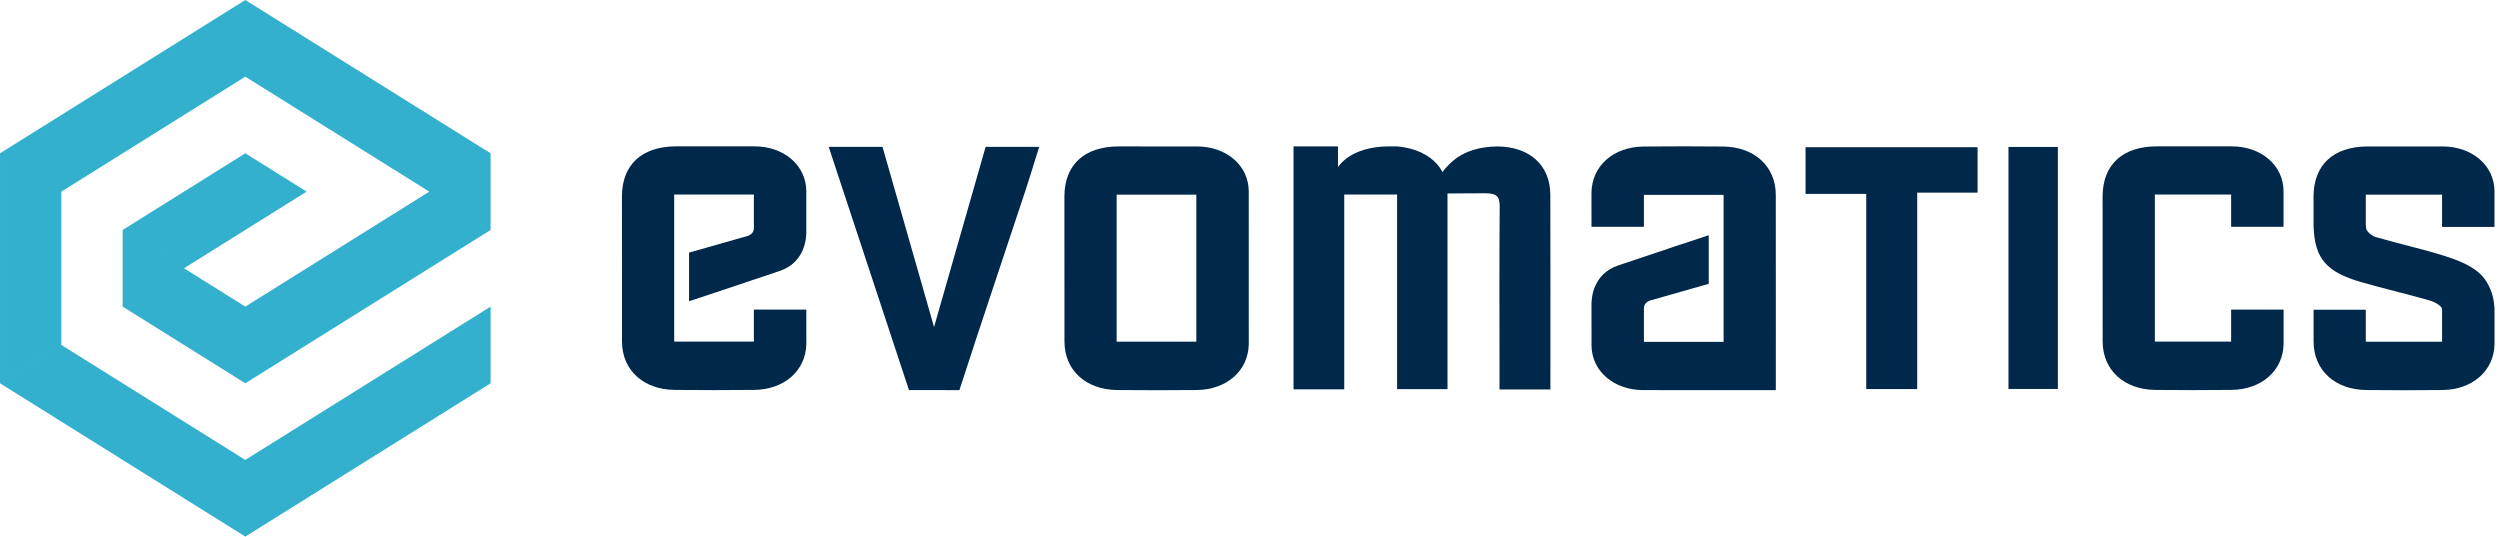
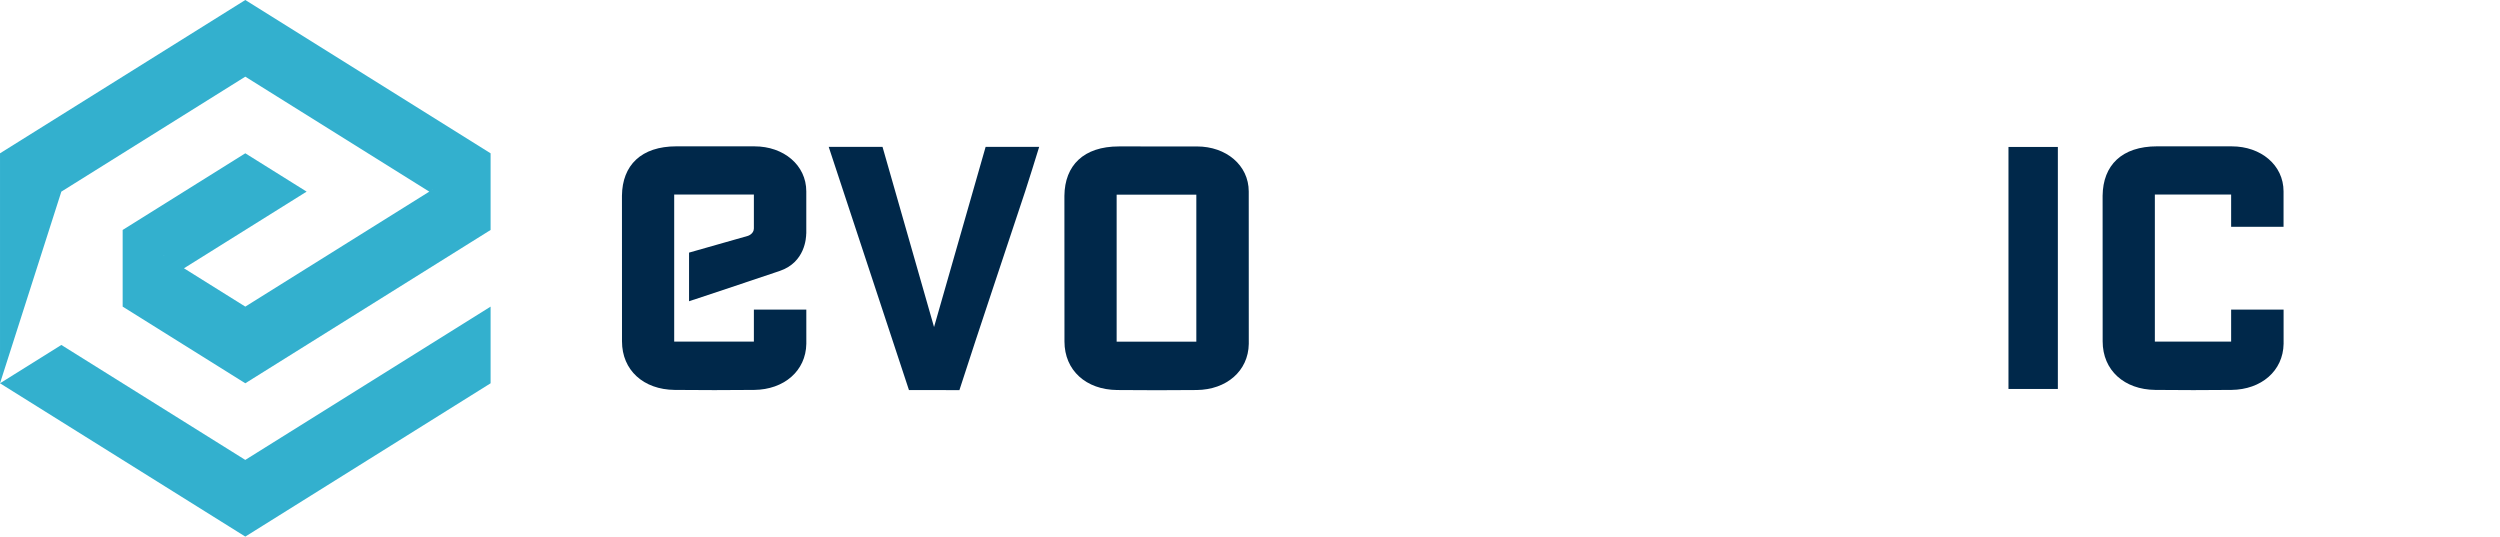
<svg xmlns="http://www.w3.org/2000/svg" width="205" height="44" viewBox="0 0 205 44" fill="none">
-   <path fill-rule="evenodd" clip-rule="evenodd" d="M0.001 12.57L0.002 12.571L20.114 0.001V2.67866e-06L20.115 0L20.115 0V0.001L40.228 12.572L40.229 12.571V12.572V18.857L20.115 31.428V31.428L20.115 31.428L20.114 31.428V31.428L10.058 25.142V18.857V18.856L10.058 18.856L20.115 12.57L25.143 15.713L15.086 21.999L11.754 19.917L20.115 25.142L36.326 15.011L35.2 15.714L20.115 6.286L5.03 15.714V28.285L0.001 31.427V12.572V12.57ZM20.115 44L20.115 44.001V44L40.229 31.429V25.143L20.114 37.713V37.714L5.03 28.286L0 31.429L20.114 44V44.001L20.115 44Z" fill="#33B0CE" />
+   <path fill-rule="evenodd" clip-rule="evenodd" d="M0.001 12.57L0.002 12.571L20.114 0.001V2.67866e-06L20.115 0L20.115 0V0.001L40.228 12.572L40.229 12.571V12.572V18.857L20.115 31.428V31.428L20.115 31.428L20.114 31.428V31.428L10.058 25.142V18.857V18.856L10.058 18.856L20.115 12.57L25.143 15.713L15.086 21.999L11.754 19.917L20.115 25.142L36.326 15.011L35.2 15.714L20.115 6.286L5.03 15.714L0.001 31.427V12.572V12.57ZM20.115 44L20.115 44.001V44L40.229 31.429V25.143L20.114 37.713V37.714L5.03 28.286L0 31.429L20.114 44V44.001L20.115 44Z" fill="#33B0CE" />
  <path fill-rule="evenodd" clip-rule="evenodd" d="M91.565 28.018H98.099V15.963H91.565V28.018ZM87.281 16.055C87.309 13.564 88.853 12.007 91.753 12.007C94.196 12.007 95.547 12.009 98.157 12.009C100.528 12.009 102.397 13.536 102.397 15.705C102.397 19.24 102.4 24.006 102.4 28.196C102.365 30.431 100.564 31.956 98.126 31.982C95.951 32.003 93.777 32.003 91.602 31.982C89.052 31.956 87.286 30.367 87.286 28.004C87.286 26.372 87.281 18.039 87.281 16.055Z" fill="#00284A" />
  <path fill-rule="evenodd" clip-rule="evenodd" d="M67.953 12.041H72.366C73.764 16.929 75.17 21.845 76.592 26.817C78.013 21.85 79.418 16.942 80.822 12.041H85.213C84.82 13.295 84.463 14.484 84.074 15.664C82.379 20.799 80.331 26.844 78.672 31.989C77.573 31.989 75.54 31.986 74.535 31.986C72.356 25.382 70.179 18.786 67.953 12.041Z" fill="#00284A" />
-   <path fill-rule="evenodd" clip-rule="evenodd" d="M157.21 15.796V31.904H153.031V15.899H148.055V12.072H162.16V15.796H157.21Z" fill="#00284A" />
  <path fill-rule="evenodd" clip-rule="evenodd" d="M164.695 12.05H168.744V31.895H164.695V12.05Z" fill="#00284A" />
  <path fill-rule="evenodd" clip-rule="evenodd" d="M66.118 25.389H61.818V28.01H55.284V15.954H61.818V18.728C61.818 19.192 61.323 19.343 61.323 19.343L56.502 20.715V24.702C56.502 24.702 61.43 23.075 63.945 22.215C66.025 21.505 66.106 19.492 66.11 19.156H66.116C66.116 17.925 66.116 16.754 66.116 15.695C66.116 13.527 64.246 12.001 61.875 12.001C59.267 12.001 57.915 11.999 55.472 11.999C52.571 11.999 51.028 13.555 51 16.047C51 18.029 51.004 26.363 51.004 27.995C51.004 30.359 52.771 31.947 55.322 31.973C57.495 31.995 59.67 31.995 61.845 31.973C64.283 31.947 66.084 30.422 66.119 28.187C66.119 27.276 66.119 26.337 66.118 25.389Z" fill="#00284A" />
-   <path fill-rule="evenodd" clip-rule="evenodd" d="M145.615 15.992C145.615 13.629 143.847 12.041 141.298 12.015C139.123 11.993 136.949 11.993 134.774 12.015C132.337 12.041 130.535 13.565 130.5 15.801C130.5 16.713 130.501 17.652 130.501 18.599H134.801V15.978H141.335V23.194V28.034H134.801V25.26C134.801 24.796 135.296 24.645 135.296 24.645L140.117 23.273V19.287C140.117 19.287 135.19 20.913 132.674 21.772C130.594 22.483 130.512 24.496 130.509 24.832H130.503C130.504 26.063 130.504 27.233 130.504 28.292C130.504 30.46 132.373 31.988 134.743 31.988C137.353 31.988 138.704 31.989 141.148 31.989C141.212 31.989 141.273 31.984 141.335 31.983V31.989H145.617V27.975C145.618 27.963 145.619 27.953 145.619 27.942C145.619 25.958 145.615 17.625 145.615 15.992Z" fill="#00284A" />
  <path fill-rule="evenodd" clip-rule="evenodd" d="M182.953 25.389V28.01H176.698V15.954H182.953V18.6H187.251C187.251 17.573 187.251 16.595 187.251 15.695C187.251 13.527 185.382 12.001 183.011 12.001C180.402 12.001 179.329 11.999 176.886 11.999C173.985 11.999 172.442 13.555 172.414 16.047C172.414 18.029 172.418 26.363 172.418 27.995C172.418 30.359 174.185 31.947 176.735 31.973C178.909 31.995 180.806 31.995 182.98 31.973C185.418 31.947 187.22 30.422 187.255 28.187C187.255 27.276 187.255 26.337 187.254 25.389H182.953Z" fill="#00284A" />
-   <path fill-rule="evenodd" clip-rule="evenodd" d="M204.552 25.333C204.55 25.331 204.55 25.329 204.55 25.327V25.221H204.541C204.525 25.025 204.506 24.831 204.475 24.637C204.347 23.836 203.918 22.926 203.294 22.381C202.551 21.735 201.496 21.316 200.502 21.001C198.63 20.41 196.695 19.986 194.807 19.438C194.483 19.342 194.052 18.984 194.022 18.715C194.014 18.638 194.011 18.56 194.006 18.484H193.994V15.964H200.25V18.61H204.548C204.548 17.582 204.548 16.604 204.548 15.706C204.548 13.537 202.678 12.01 200.307 12.01C197.698 12.01 196.626 12.008 194.182 12.008C191.282 12.008 189.738 13.565 189.711 16.055C189.711 16.544 189.711 17.42 189.711 18.484H189.711C189.711 18.488 189.711 18.491 189.711 18.495V18.61H189.717C189.808 21.204 190.772 22.317 193.642 23.14C195.496 23.673 197.383 24.108 199.237 24.64C199.629 24.751 200.219 25.075 200.243 25.333H200.25V28.02H193.994V25.398H189.714C189.715 26.593 189.715 27.554 189.715 28.005C189.715 30.369 191.482 31.956 194.032 31.982C196.206 32.005 198.103 32.005 200.277 31.982C202.715 31.957 204.516 30.432 204.552 28.196C204.552 27.264 204.55 26.302 204.55 25.333H204.552Z" fill="#00284A" />
-   <path fill-rule="evenodd" clip-rule="evenodd" d="M127.126 15.961C127.118 13.537 125.423 12.02 122.756 12.008C121.224 12.036 120.224 12.442 119.599 12.852L119.6 12.845C119.6 12.845 118.926 13.258 118.283 14.107C117.224 12.089 114.529 12.003 114.499 12.002C114.312 12.002 114.123 12.002 113.936 12.002C110.663 12.002 109.714 13.716 109.714 13.716V12.002H106.07V31.926H110.228V15.953H114.562V31.911H118.695V15.863H119.268V15.86C120.145 15.857 120.644 15.847 121.783 15.847C122.753 15.847 122.981 16.129 122.975 16.96C122.938 21.52 122.956 26.078 122.961 30.637C122.961 31.277 122.96 31.15 122.96 31.934H127.132C127.132 26.524 127.144 21.243 127.126 15.961Z" fill="#00284A" />
</svg>